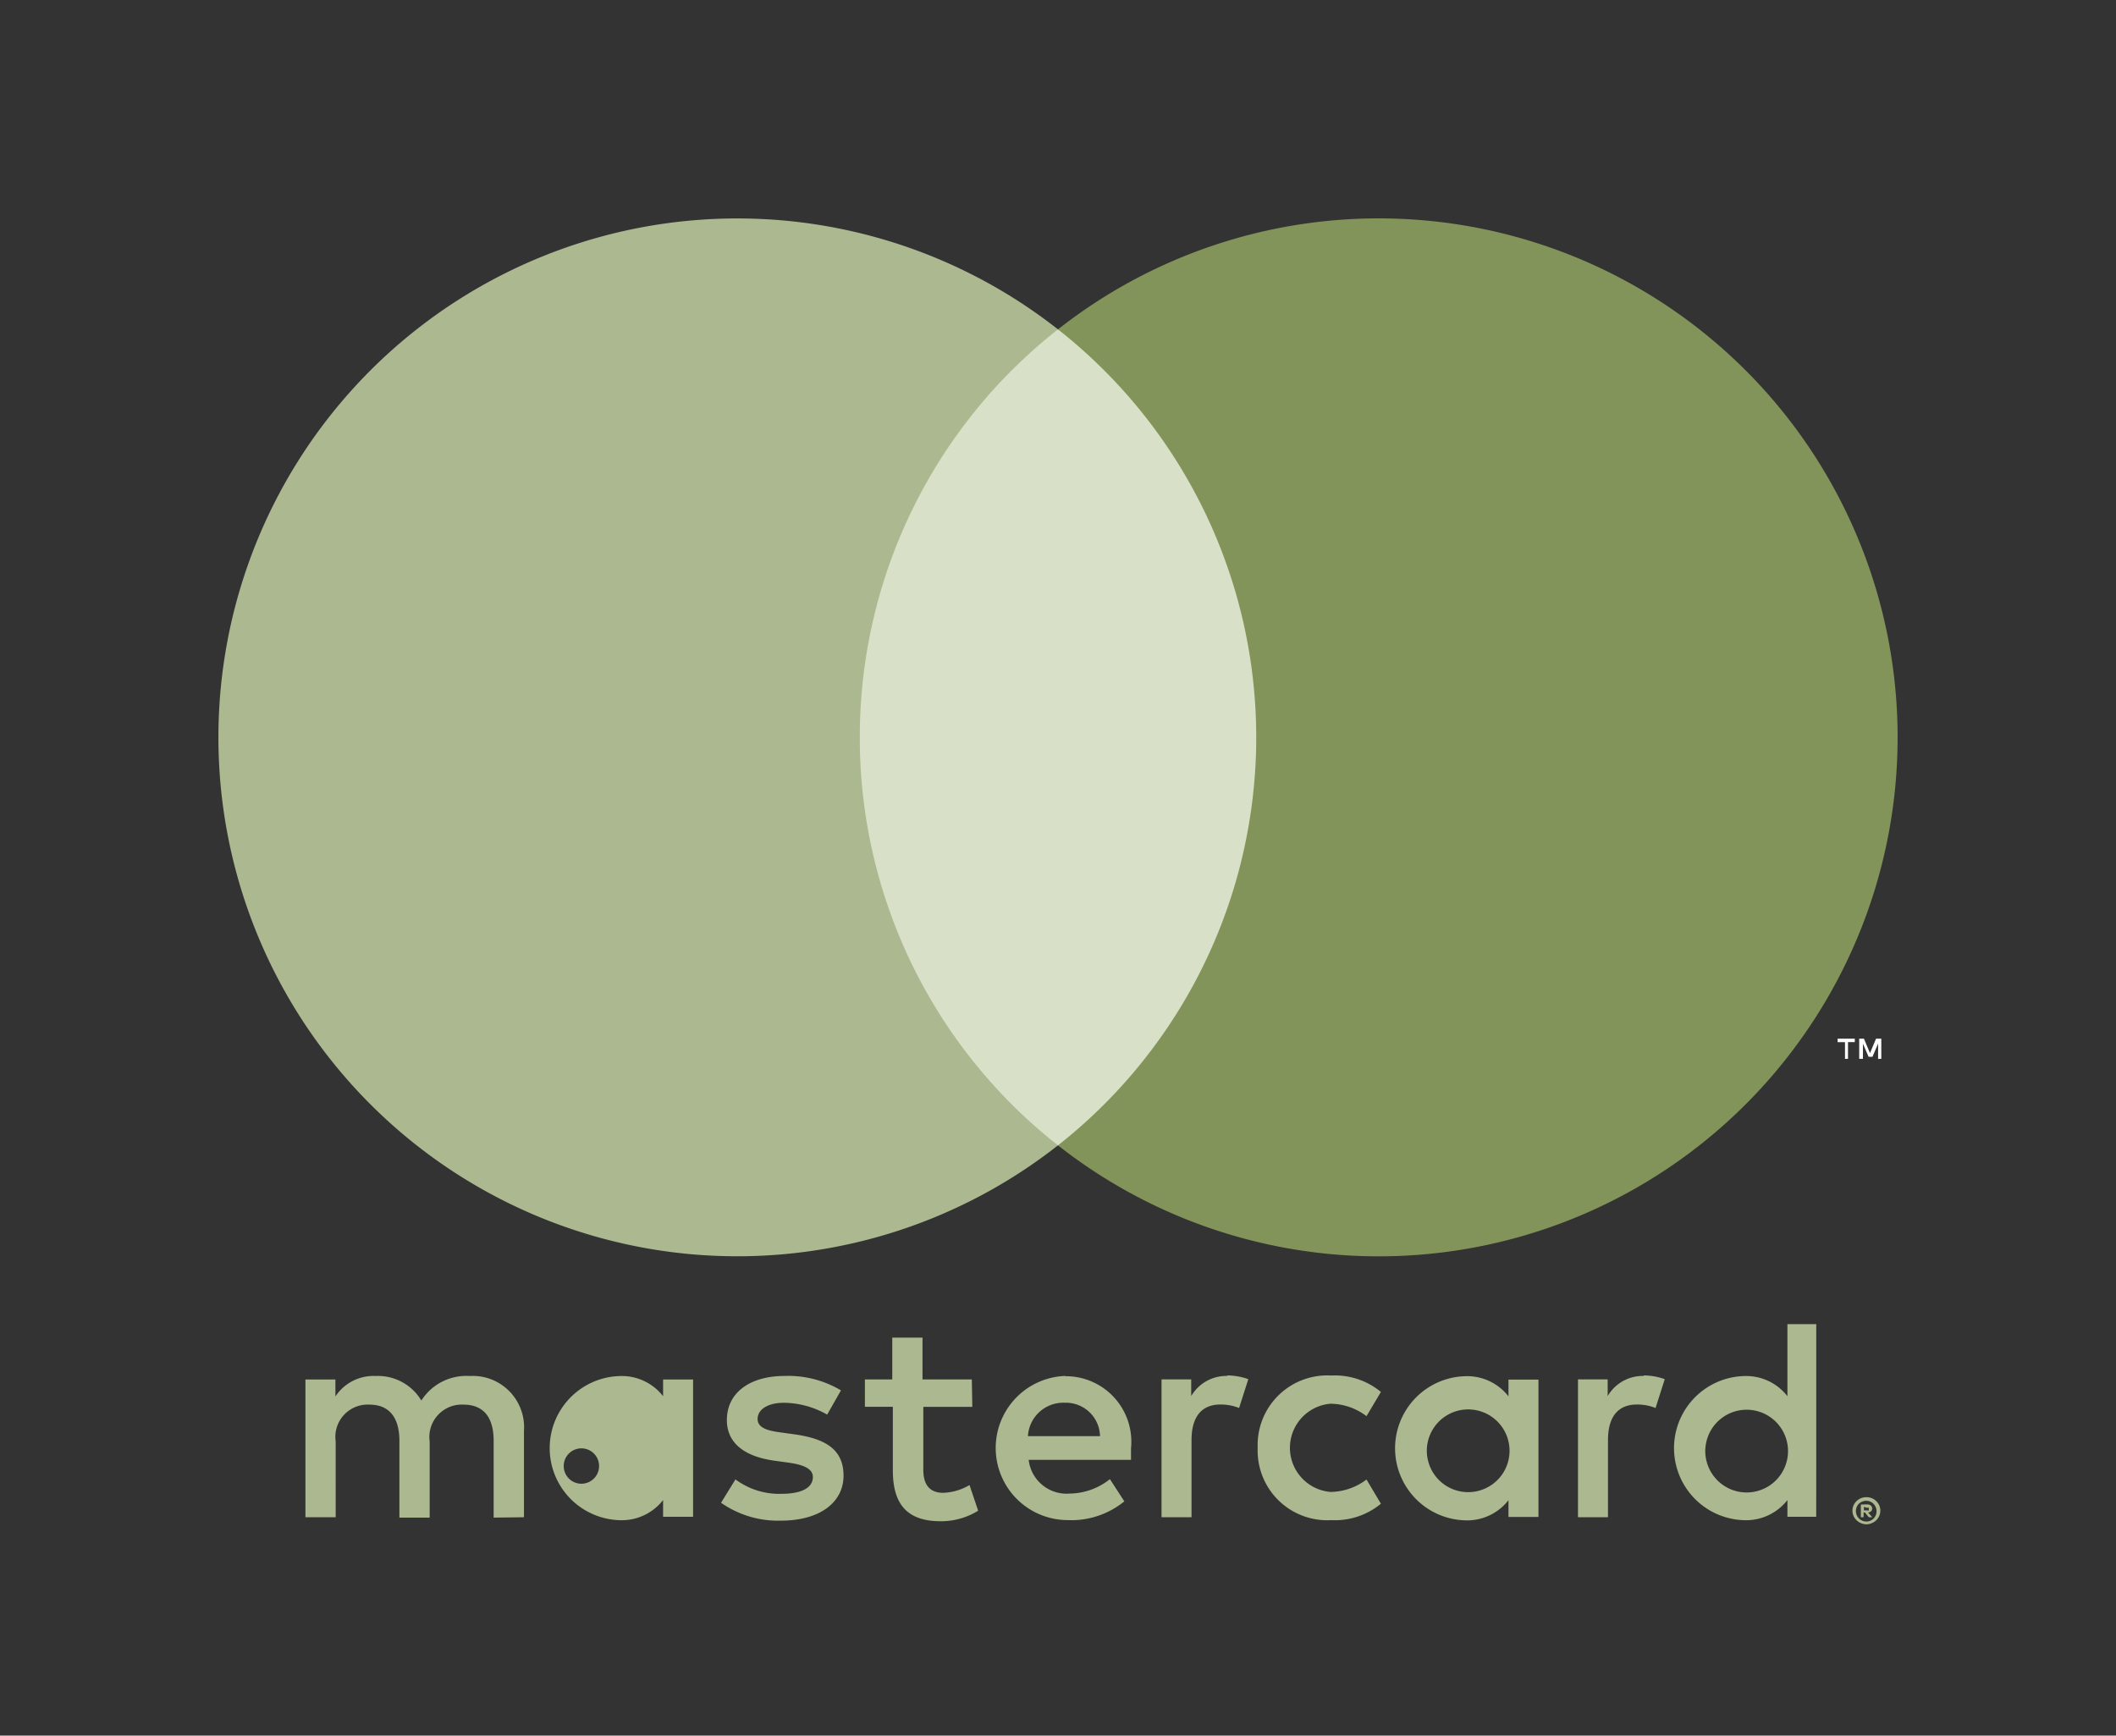
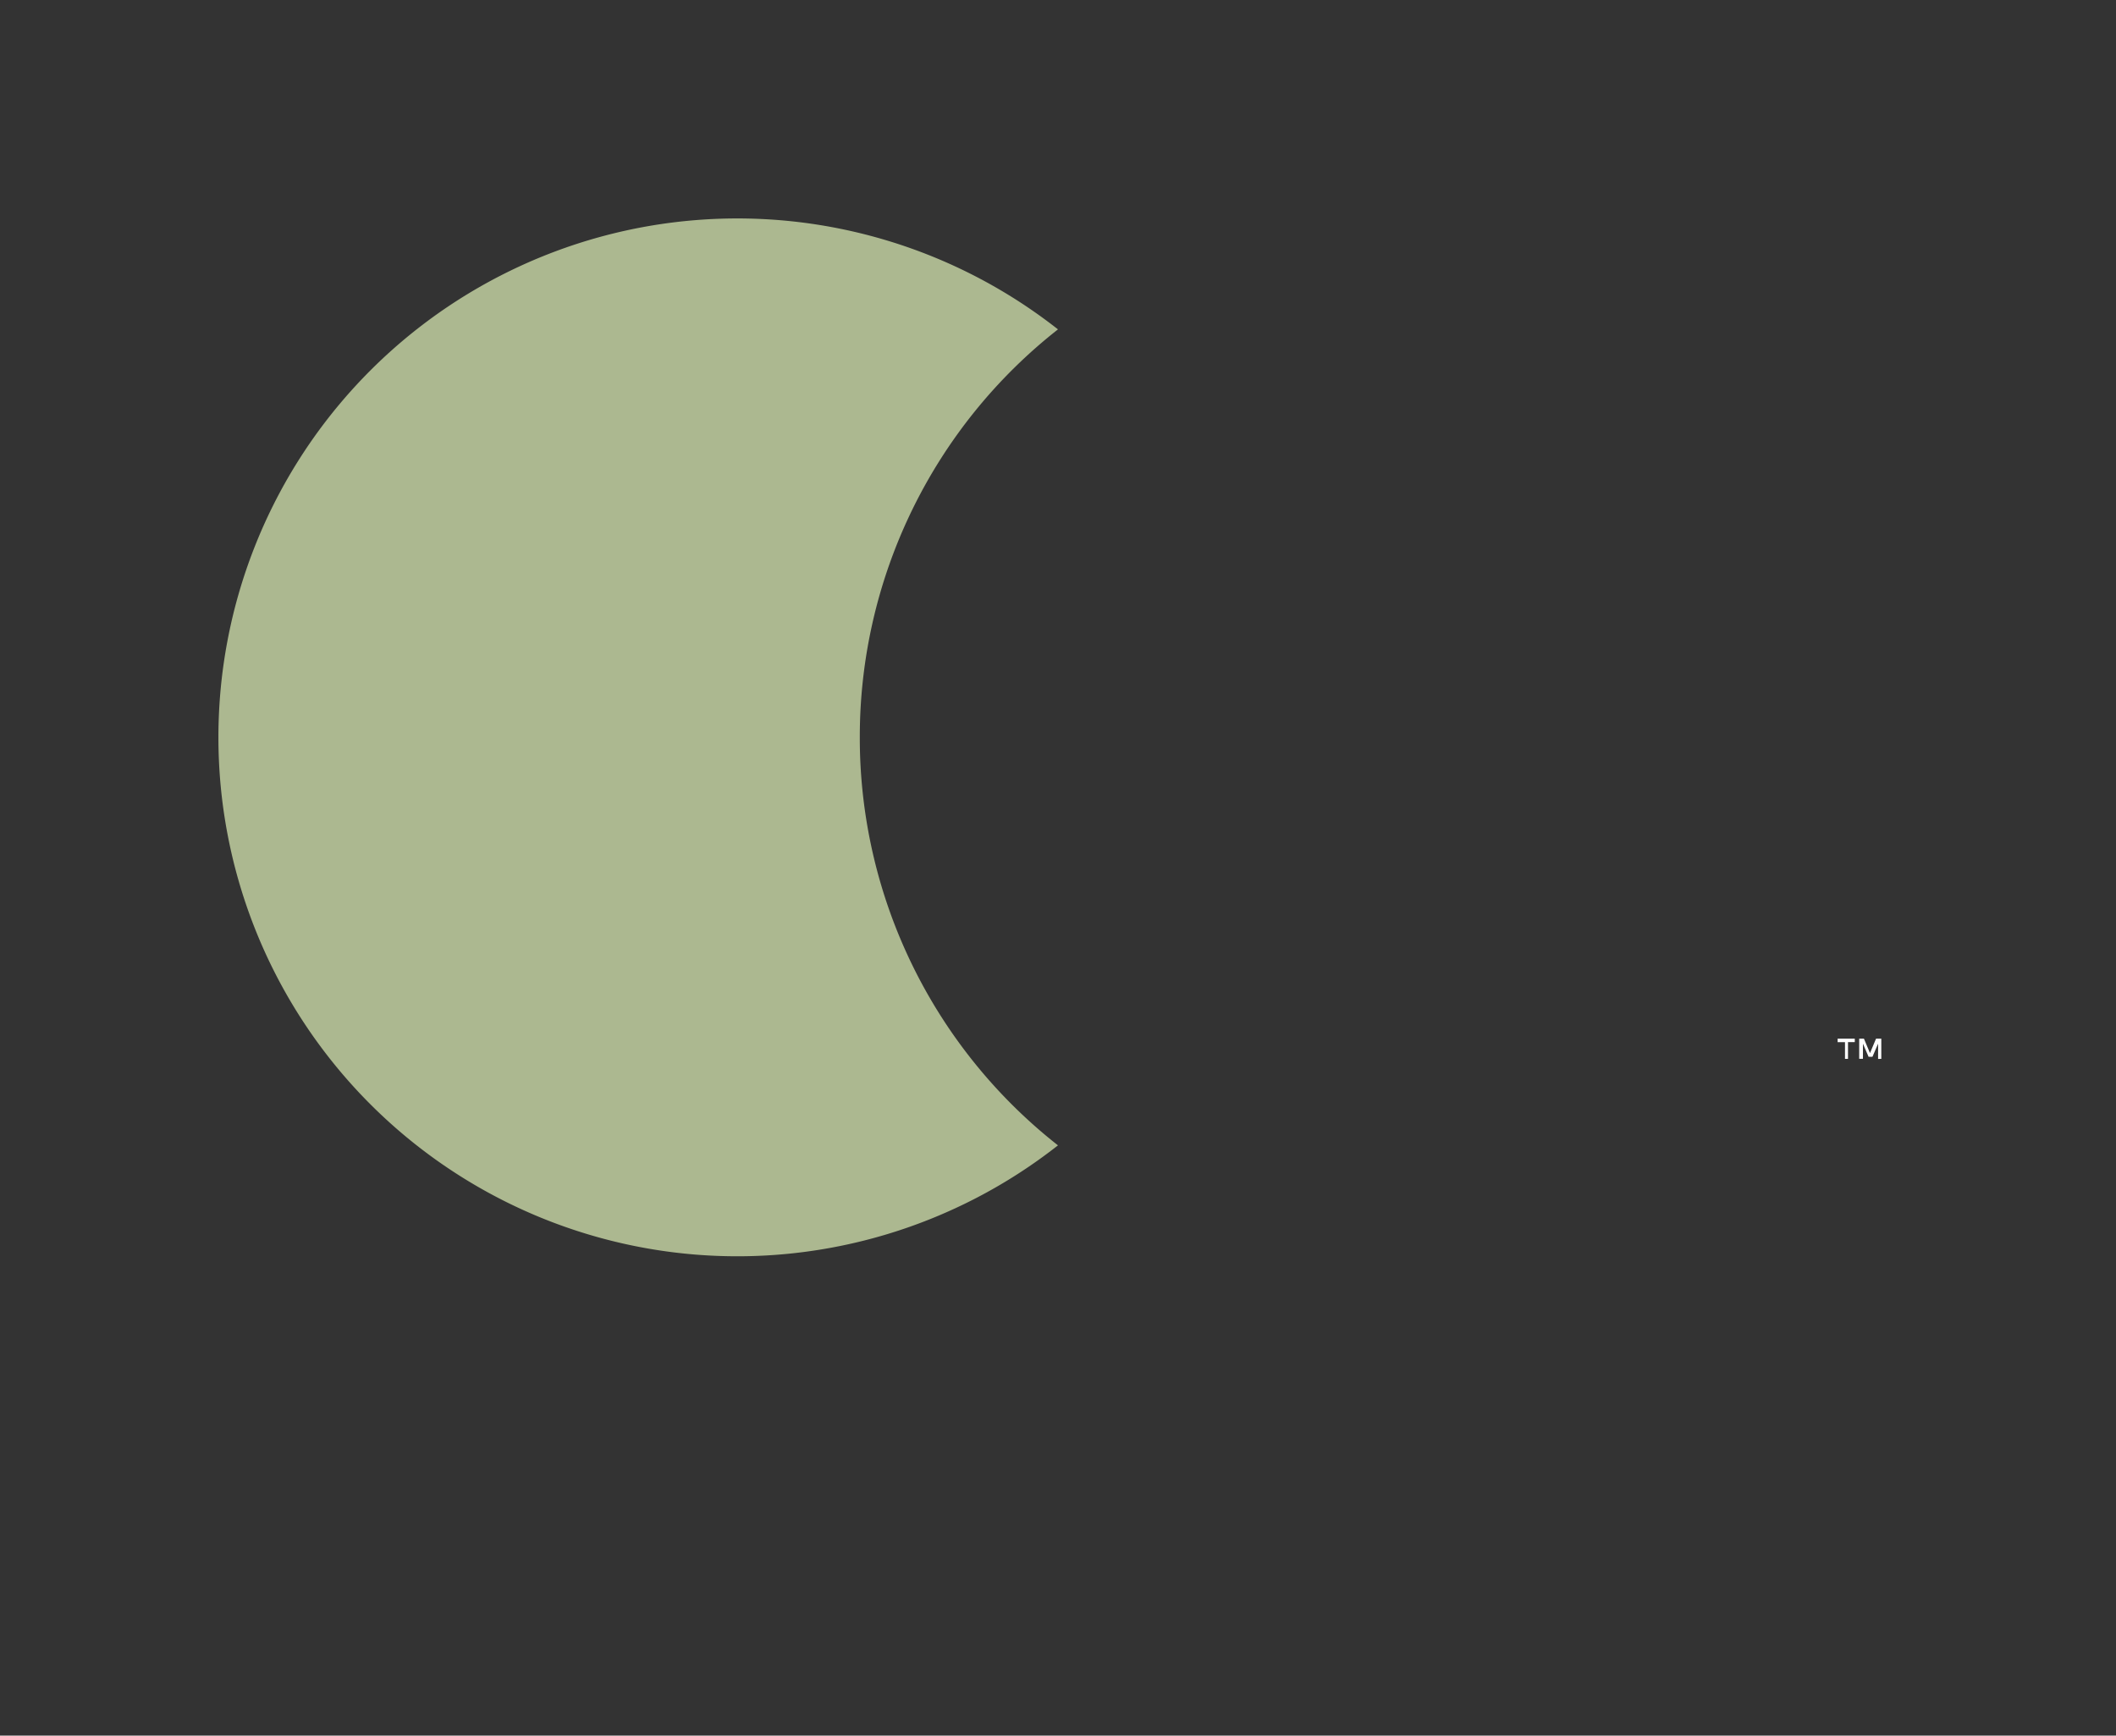
<svg xmlns="http://www.w3.org/2000/svg" width="40.211" height="32.982" viewBox="0 0 40.211 32.982">
  <rect x="0" y="0" width="40.211" height="32.982" fill="#333333" stroke="none" />
-   <rect width="40.211" height="32.982" fill="none" />
-   <path d="M25.343,95.53V93.887a.975.975,0,0,0-1.03-1.041,1.013,1.013,0,0,0-.92.466.961.961,0,0,0-.866-.466.866.866,0,0,0-.767.389v-.323h-.57V95.53h.575V94.09a.614.614,0,0,1,.641-.7c.378,0,.57.247.57.69v1.457h.575V94.09a.616.616,0,0,1,.641-.7c.389,0,.575.247.575.69v1.457Zm8.511-2.619h-.937v-.794h-.575v.794h-.52v.52h.531v1.205c0,.608.236.97.909.97a1.337,1.337,0,0,0,.712-.2l-.164-.488a1.052,1.052,0,0,1-.5.148c-.274,0-.378-.175-.378-.438V93.432h.931Zm4.859-.066a.772.772,0,0,0-.69.383v-.318h-.564V95.53h.57V94.062c0-.433.186-.674.548-.674a.928.928,0,0,1,.356.066l.175-.548a1.219,1.219,0,0,0-.405-.071Zm-7.346.274a1.958,1.958,0,0,0-1.068-.274c-.663,0-1.1.318-1.1.838,0,.427.318.69.9.772l.274.038c.312.044.46.126.46.274,0,.2-.208.318-.6.318a1.394,1.394,0,0,1-.871-.274l-.274.444a1.89,1.89,0,0,0,1.134.34c.756,0,1.194-.356,1.194-.855s-.345-.7-.915-.783l-.274-.038c-.247-.033-.444-.082-.444-.257s.186-.307.5-.307a1.687,1.687,0,0,1,.822.225Zm15.26-.274a.772.772,0,0,0-.69.383v-.318h-.564V95.53h.57V94.062c0-.433.186-.674.548-.674a.928.928,0,0,1,.356.066l.175-.548a1.219,1.219,0,0,0-.405-.071Zm-7.341,1.37a1.323,1.323,0,0,0,1.4,1.37,1.37,1.37,0,0,0,.942-.312l-.274-.46a1.15,1.15,0,0,1-.685.236.841.841,0,0,1,0-1.676,1.15,1.15,0,0,1,.685.236l.274-.46a1.37,1.37,0,0,0-.942-.312,1.323,1.323,0,0,0-1.4,1.37Zm5.336,0v-1.3h-.57v.318a.994.994,0,0,0-.822-.383,1.37,1.37,0,0,0,0,2.739.994.994,0,0,0,.822-.383v.318h.57Zm-2.12,0a.786.786,0,1,1,.214.593.792.792,0,0,1-.214-.593Zm-6.875-1.37a1.37,1.37,0,0,0,.038,2.739,1.591,1.591,0,0,0,1.087-.356l-.274-.422a1.246,1.246,0,0,1-.761.274.726.726,0,0,1-.783-.641h1.945v-.219a1.245,1.245,0,0,0-1.244-1.37Zm0,.509a.649.649,0,0,1,.663.635h-1.37a.674.674,0,0,1,.7-.635Zm14.274.866V91.86h-.548v1.37a.994.994,0,0,0-.822-.383,1.37,1.37,0,0,0,0,2.739.994.994,0,0,0,.822-.383v.318H49.9Zm.95.929a.263.263,0,0,1,.247.156.255.255,0,0,1,0,.2.262.262,0,0,1-.142.137.258.258,0,0,1-.1.022.274.274,0,0,1-.247-.159.257.257,0,0,1,0-.2.266.266,0,0,1,.255-.156Zm0,.463a.194.194,0,0,0,.079-.016.205.205,0,0,0,.063-.044.2.2,0,0,0-.063-.318.2.2,0,0,0-.079-.016.206.206,0,0,0-.079.016.2.2,0,0,0-.066.044.2.2,0,0,0,.153.334Zm.016-.326a.11.11,0,0,1,.071.022.068.068,0,0,1,.025.058.066.066,0,0,1-.019.049.1.1,0,0,1-.058.025l.079.09H50.9l-.074-.09H50.8v.09h-.052v-.241Zm-.06.047V95.4h.06a.058.058,0,0,0,.033,0,79.646,79.646,0,0,1,0-.049.057.057,0,0,0-.033,0Zm-3.013-1.112a.786.786,0,1,1,.214.593A.792.792,0,0,1,47.793,94.221Zm-19.237,0V92.912h-.57v.318a.994.994,0,0,0-.822-.383,1.37,1.37,0,0,0,0,2.739.994.994,0,0,0,.822-.383v.318h.57Zm-2.12,0a.336.336,0,1,1-.005,0Z" transform="translate(-15.386 -66.698)" fill="#acb890" />
  <g transform="translate(4.151 4.15)">
-     <rect width="8.628" height="15.506" transform="translate(11.64 2.109)" fill="#d9e0c8" />
-     <path d="M27.343,25.017a9.845,9.845,0,0,1,3.766-7.755,9.861,9.861,0,1,0,0,15.506A9.845,9.845,0,0,1,27.343,25.017Z" transform="translate(-15.155 -15.153)" fill="#acb890" />
-     <path d="M89.356,25.014A9.861,9.861,0,0,1,73.4,32.766a9.861,9.861,0,0,0,0-15.506,9.861,9.861,0,0,1,15.956,7.752Z" transform="translate(-57.446 -15.151)" fill="#829459" />
+     <path d="M27.343,25.017a9.845,9.845,0,0,1,3.766-7.755,9.861,9.861,0,1,0,0,15.506A9.845,9.845,0,0,1,27.343,25.017" transform="translate(-15.155 -15.153)" fill="#acb890" />
    <path d="M127.687,72.443v-.318h.129V72.06h-.326v.066h.14v.318Zm.633,0V72.06h-.1l-.115.274-.115-.274H127.9v.383h.071v-.288l.107.249h.074l.107-.249v.29Z" transform="translate(-96.72 -56.472)" fill="#fff" />
  </g>
</svg>